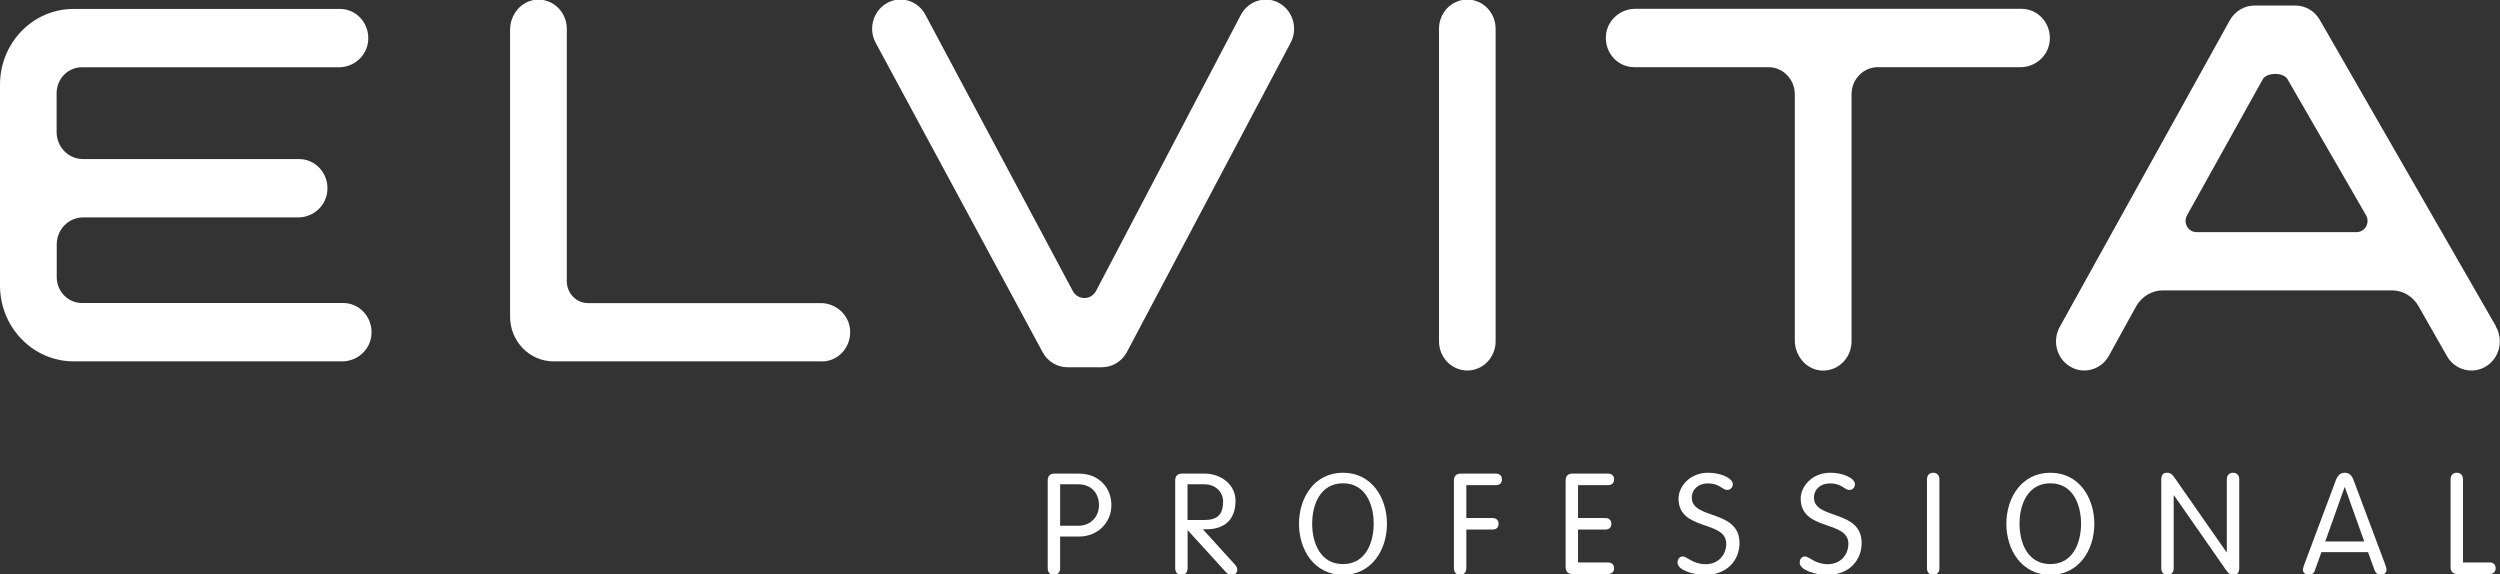
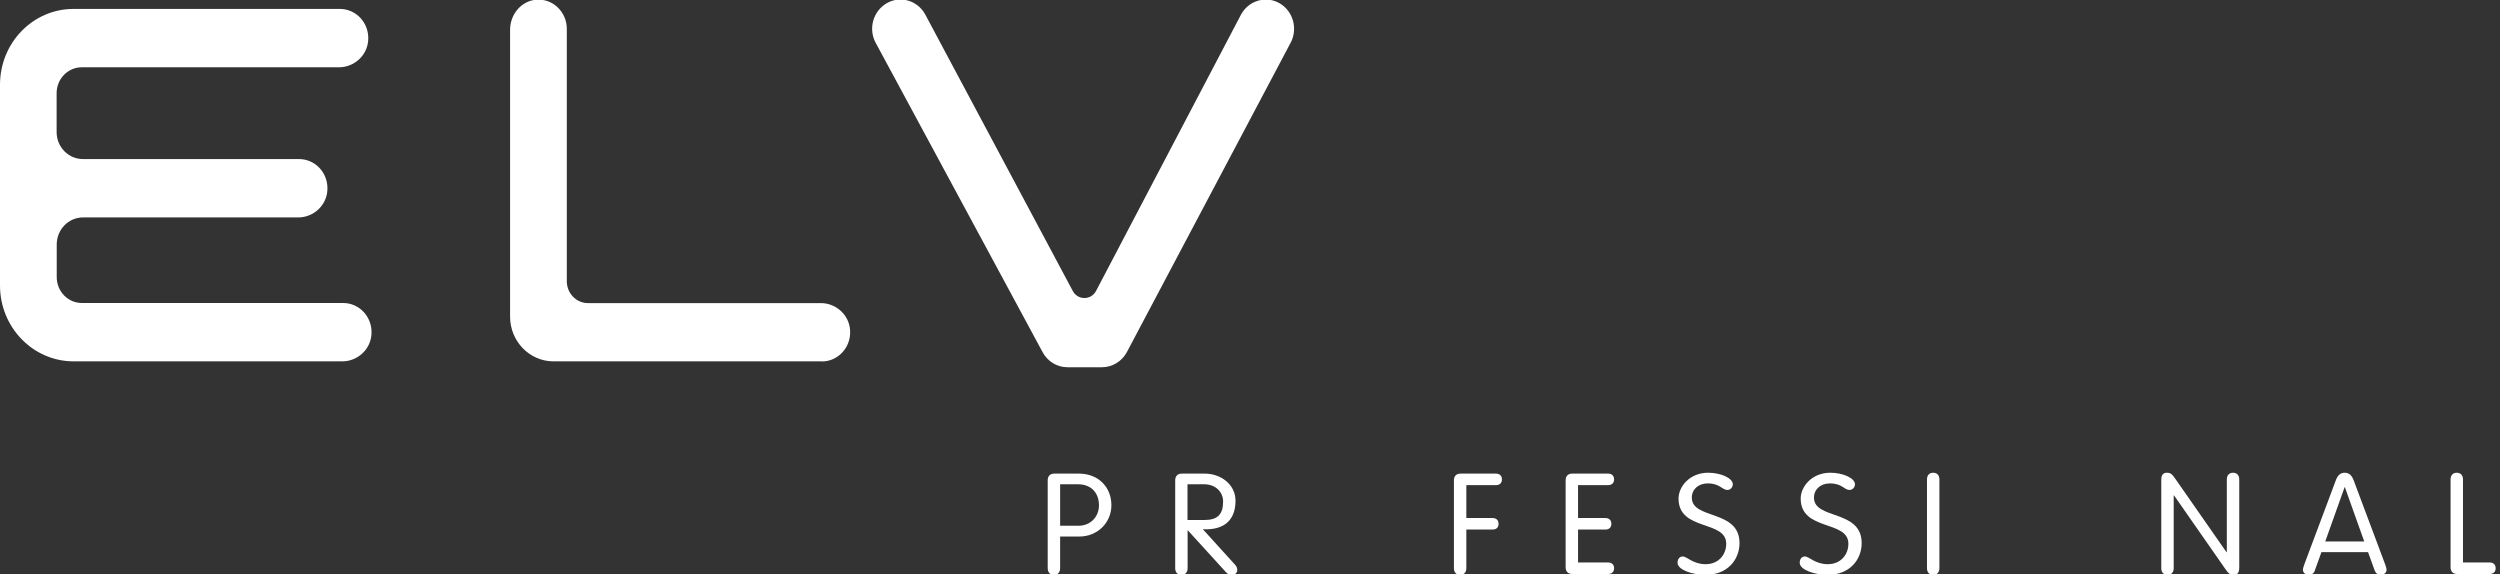
<svg xmlns="http://www.w3.org/2000/svg" id="Layer_1" data-name="Layer 1" viewBox="0 0 229.62 52.76">
  <rect x="0" y="0" width="229.62" height="52.76" fill="#333333" stroke="none" />
  <defs>
    <style> .cls-1 { fill: #fff; } </style>
  </defs>
  <path class="cls-1" d="M97.37,52.19c0,.38-.22.61-.57.61s-.57-.23-.57-.61v-8.07c0-.35.18-.62.61-.62h2.25c1.85,0,2.99,1.3,2.99,2.9s-1.27,2.88-2.95,2.88h-1.76v2.92ZM97.37,48.29h1.68c1.13,0,1.89-.84,1.89-1.89,0-.91-.52-1.92-1.94-1.92h-1.63v3.81Z" />
  <path class="cls-1" d="M109.08,52.19c0,.38-.22.61-.57.61s-.57-.23-.57-.61v-8.07c0-.35.18-.62.61-.62h2.11c1.45,0,2.82.98,2.82,2.49,0,1.87-1.14,2.57-2.51,2.62h-.49s2.94,3.24,2.94,3.24c.16.17.22.31.22.52,0,.25-.23.44-.52.44-.23,0-.39-.12-.52-.26l-3.52-3.86v3.51ZM109.08,47.76h1.55c1.19,0,1.71-.5,1.71-1.7,0-.85-.67-1.58-1.74-1.58h-1.53v3.28Z" />
-   <path class="cls-1" d="M123.35,43.42c2.63,0,4.04,2.29,4.04,4.69s-1.41,4.69-4.04,4.69-4.04-2.29-4.04-4.69,1.41-4.69,4.04-4.69M123.35,51.81c2.07,0,2.82-1.94,2.82-3.71s-.75-3.71-2.82-3.71-2.83,1.94-2.83,3.71.75,3.71,2.83,3.71" />
  <path class="cls-1" d="M134.68,52.19c0,.38-.22.61-.57.61s-.57-.23-.57-.61v-8.07c0-.35.18-.62.61-.62h3.24c.32,0,.56.17.56.53s-.23.53-.56.53h-2.71v3.02h2.4c.32,0,.56.17.56.53s-.23.53-.56.53h-2.4v3.55Z" />
  <path class="cls-1" d="M144.94,51.66h2.75c.32,0,.56.17.56.53s-.23.53-.56.53h-3.28c-.43,0-.61-.27-.61-.62v-7.98c0-.35.18-.62.61-.62h3.28c.32,0,.56.17.56.53s-.23.53-.56.53h-2.75v3.02h2.5c.32,0,.56.17.56.53s-.23.53-.56.53h-2.5v3.02Z" />
  <path class="cls-1" d="M159.15,44.49c0,.27-.21.51-.49.51-.51,0-.67-.6-1.81-.6-.84,0-1.46.53-1.46,1.31,0,2.04,4.38,1.06,4.38,4.17,0,1.53-1.11,2.92-3.12,2.92-1.22,0-2.57-.47-2.57-1.11,0-.31.16-.58.48-.58.39,0,.93.71,2.1.71s1.89-.86,1.89-1.88c0-2.19-4.38-1.13-4.38-4.15,0-1.08,1.01-2.37,2.72-2.37,1.14,0,2.27.48,2.27,1.08" />
  <path class="cls-1" d="M170.37,44.49c0,.27-.21.51-.49.51-.51,0-.67-.6-1.81-.6-.84,0-1.46.53-1.46,1.31,0,2.04,4.38,1.06,4.38,4.17,0,1.53-1.11,2.92-3.12,2.92-1.22,0-2.57-.47-2.57-1.11,0-.31.16-.58.48-.58.39,0,.93.71,2.1.71s1.89-.86,1.89-1.88c0-2.19-4.38-1.13-4.38-4.15,0-1.08,1.01-2.37,2.72-2.37,1.14,0,2.27.48,2.27,1.08" />
  <path class="cls-1" d="M178.13,52.19c0,.38-.22.61-.57.61s-.57-.23-.57-.61v-8.16c0-.38.22-.61.57-.61s.57.23.57.61v8.16Z" />
-   <path class="cls-1" d="M188.32,43.42c2.63,0,4.04,2.29,4.04,4.69s-1.41,4.69-4.04,4.69-4.04-2.29-4.04-4.69,1.41-4.69,4.04-4.69M188.32,51.81c2.07,0,2.82-1.94,2.82-3.71s-.75-3.71-2.82-3.71-2.83,1.94-2.83,3.71.75,3.71,2.83,3.71" />
  <path class="cls-1" d="M199.65,52.19c0,.38-.22.61-.57.61s-.57-.23-.57-.61v-8.1c0-.45.15-.67.52-.67.34,0,.49.14.8.6l4.67,6.7h.03v-6.69c0-.38.22-.61.57-.61s.57.23.57.61v8.1c0,.45-.15.67-.52.67-.34,0-.49-.14-.8-.6l-4.67-6.7h-.03v6.69Z" />
-   <path class="cls-1" d="M212.63,52.37c-.09.25-.25.43-.56.43s-.55-.18-.55-.48c0-.15.12-.45.16-.57l2.86-7.63c.14-.4.38-.7.82-.7s.67.3.82.7l2.86,7.63c.04.12.16.42.16.57,0,.3-.25.48-.54.48s-.47-.18-.56-.43l-.6-1.66h-4.28l-.6,1.66ZM215.38,44.74h-.03l-1.78,4.99h3.58l-1.78-4.99Z" />
+   <path class="cls-1" d="M212.63,52.37c-.09.25-.25.43-.56.43s-.55-.18-.55-.48c0-.15.12-.45.16-.57l2.86-7.63c.14-.4.38-.7.82-.7s.67.3.82.7l2.86,7.63c.04.12.16.42.16.57,0,.3-.25.48-.54.48s-.47-.18-.56-.43l-.6-1.66h-4.28l-.6,1.66M215.38,44.74h-.03l-1.78,4.99h3.58l-1.78-4.99Z" />
  <path class="cls-1" d="M226.22,51.66h2.44c.32,0,.56.17.56.53s-.23.53-.56.53h-2.97c-.43,0-.61-.27-.61-.62v-8.07c0-.38.22-.61.57-.61s.57.23.57.61v7.63Z" />
-   <path class="cls-1" d="M134.77,34.03c-1.44,0-2.6-1.2-2.6-2.68V2.64c0-1.48,1.16-2.68,2.6-2.68s2.6,1.2,2.6,2.68v28.71c0,1.48-1.17,2.68-2.6,2.68" />
-   <path class="cls-1" d="M185.66.81h-35.48c-1.38,0-2.6,1.08-2.68,2.5-.1,1.57,1.1,2.86,2.6,2.86h12.33c1.34,0,2.42,1.12,2.42,2.49v22.6c0,1.43,1.05,2.68,2.43,2.77,1.52.1,2.78-1.13,2.78-2.68V8.66c0-1.38,1.08-2.49,2.42-2.49h13.11c1.38,0,2.6-1.08,2.68-2.5.1-1.56-1.1-2.86-2.6-2.86" />
  <path class="cls-1" d="M31.52,27.83H7.52c-1.28,0-2.31-1.07-2.31-2.38v-2.99c0-1.38,1.08-2.49,2.42-2.49h19.76c1.39,0,2.6-1.08,2.68-2.5.1-1.56-1.1-2.86-2.6-2.86H7.62c-1.34,0-2.42-1.11-2.42-2.48v-3.57c0-1.32,1.04-2.38,2.31-2.38h23.63c1.38,0,2.6-1.08,2.68-2.5.1-1.56-1.1-2.86-2.6-2.86H6.77C3.03.81,0,3.93,0,7.78v18.44C0,30.07,3.03,33.19,6.77,33.19h24.67c1.38,0,2.6-1.08,2.68-2.5.1-1.56-1.1-2.86-2.6-2.86" />
-   <path class="cls-1" d="M200.89,19.75l6.94-12.47c.38-.65,1.88-.66,2.27-.01l7.2,12.47c.42.68-.06,1.58-.85,1.58h-14.71c-.78,0-1.26-.88-.85-1.56M229.26,29.99L213.07,1.83c-.47-.82-1.32-1.32-2.24-1.32h-3.76c-.94,0-1.8.52-2.27,1.36l-15.62,28.16c-.71,1.29-.27,2.93.98,3.65.4.24.85.35,1.28.35.9,0,1.79-.49,2.26-1.36l2.49-4.52c.51-.91,1.45-1.48,2.46-1.48h21.04c1,0,1.93.55,2.44,1.44l2.62,4.6c.73,1.28,2.33,1.7,3.57.95,1.24-.75,1.65-2.39.92-3.67" />
  <path class="cls-1" d="M75.48,33.19h-24.64c-2.2,0-3.99-1.84-3.99-4.11V2.74c0-1.43,1.04-2.67,2.43-2.77,1.52-.1,2.78,1.14,2.78,2.68v23.18c0,1.11.87,2.01,1.95,2.01h21.39c1.38,0,2.6,1.08,2.68,2.5.1,1.56-1.1,2.86-2.6,2.86" />
  <path class="cls-1" d="M101.22,33.73h-3.18c-.94,0-1.8-.52-2.26-1.35l-15.33-28.41c-.72-1.28-.28-2.92.97-3.66,1.25-.74,2.84-.28,3.55,1l13.57,25.43c.47.85,1.66.84,2.12,0L113.99,1.33c.71-1.29,2.29-1.75,3.54-1.03,1.25.73,1.7,2.36,1,3.65l-15.04,28.41c-.46.84-1.33,1.37-2.27,1.37" />
</svg>